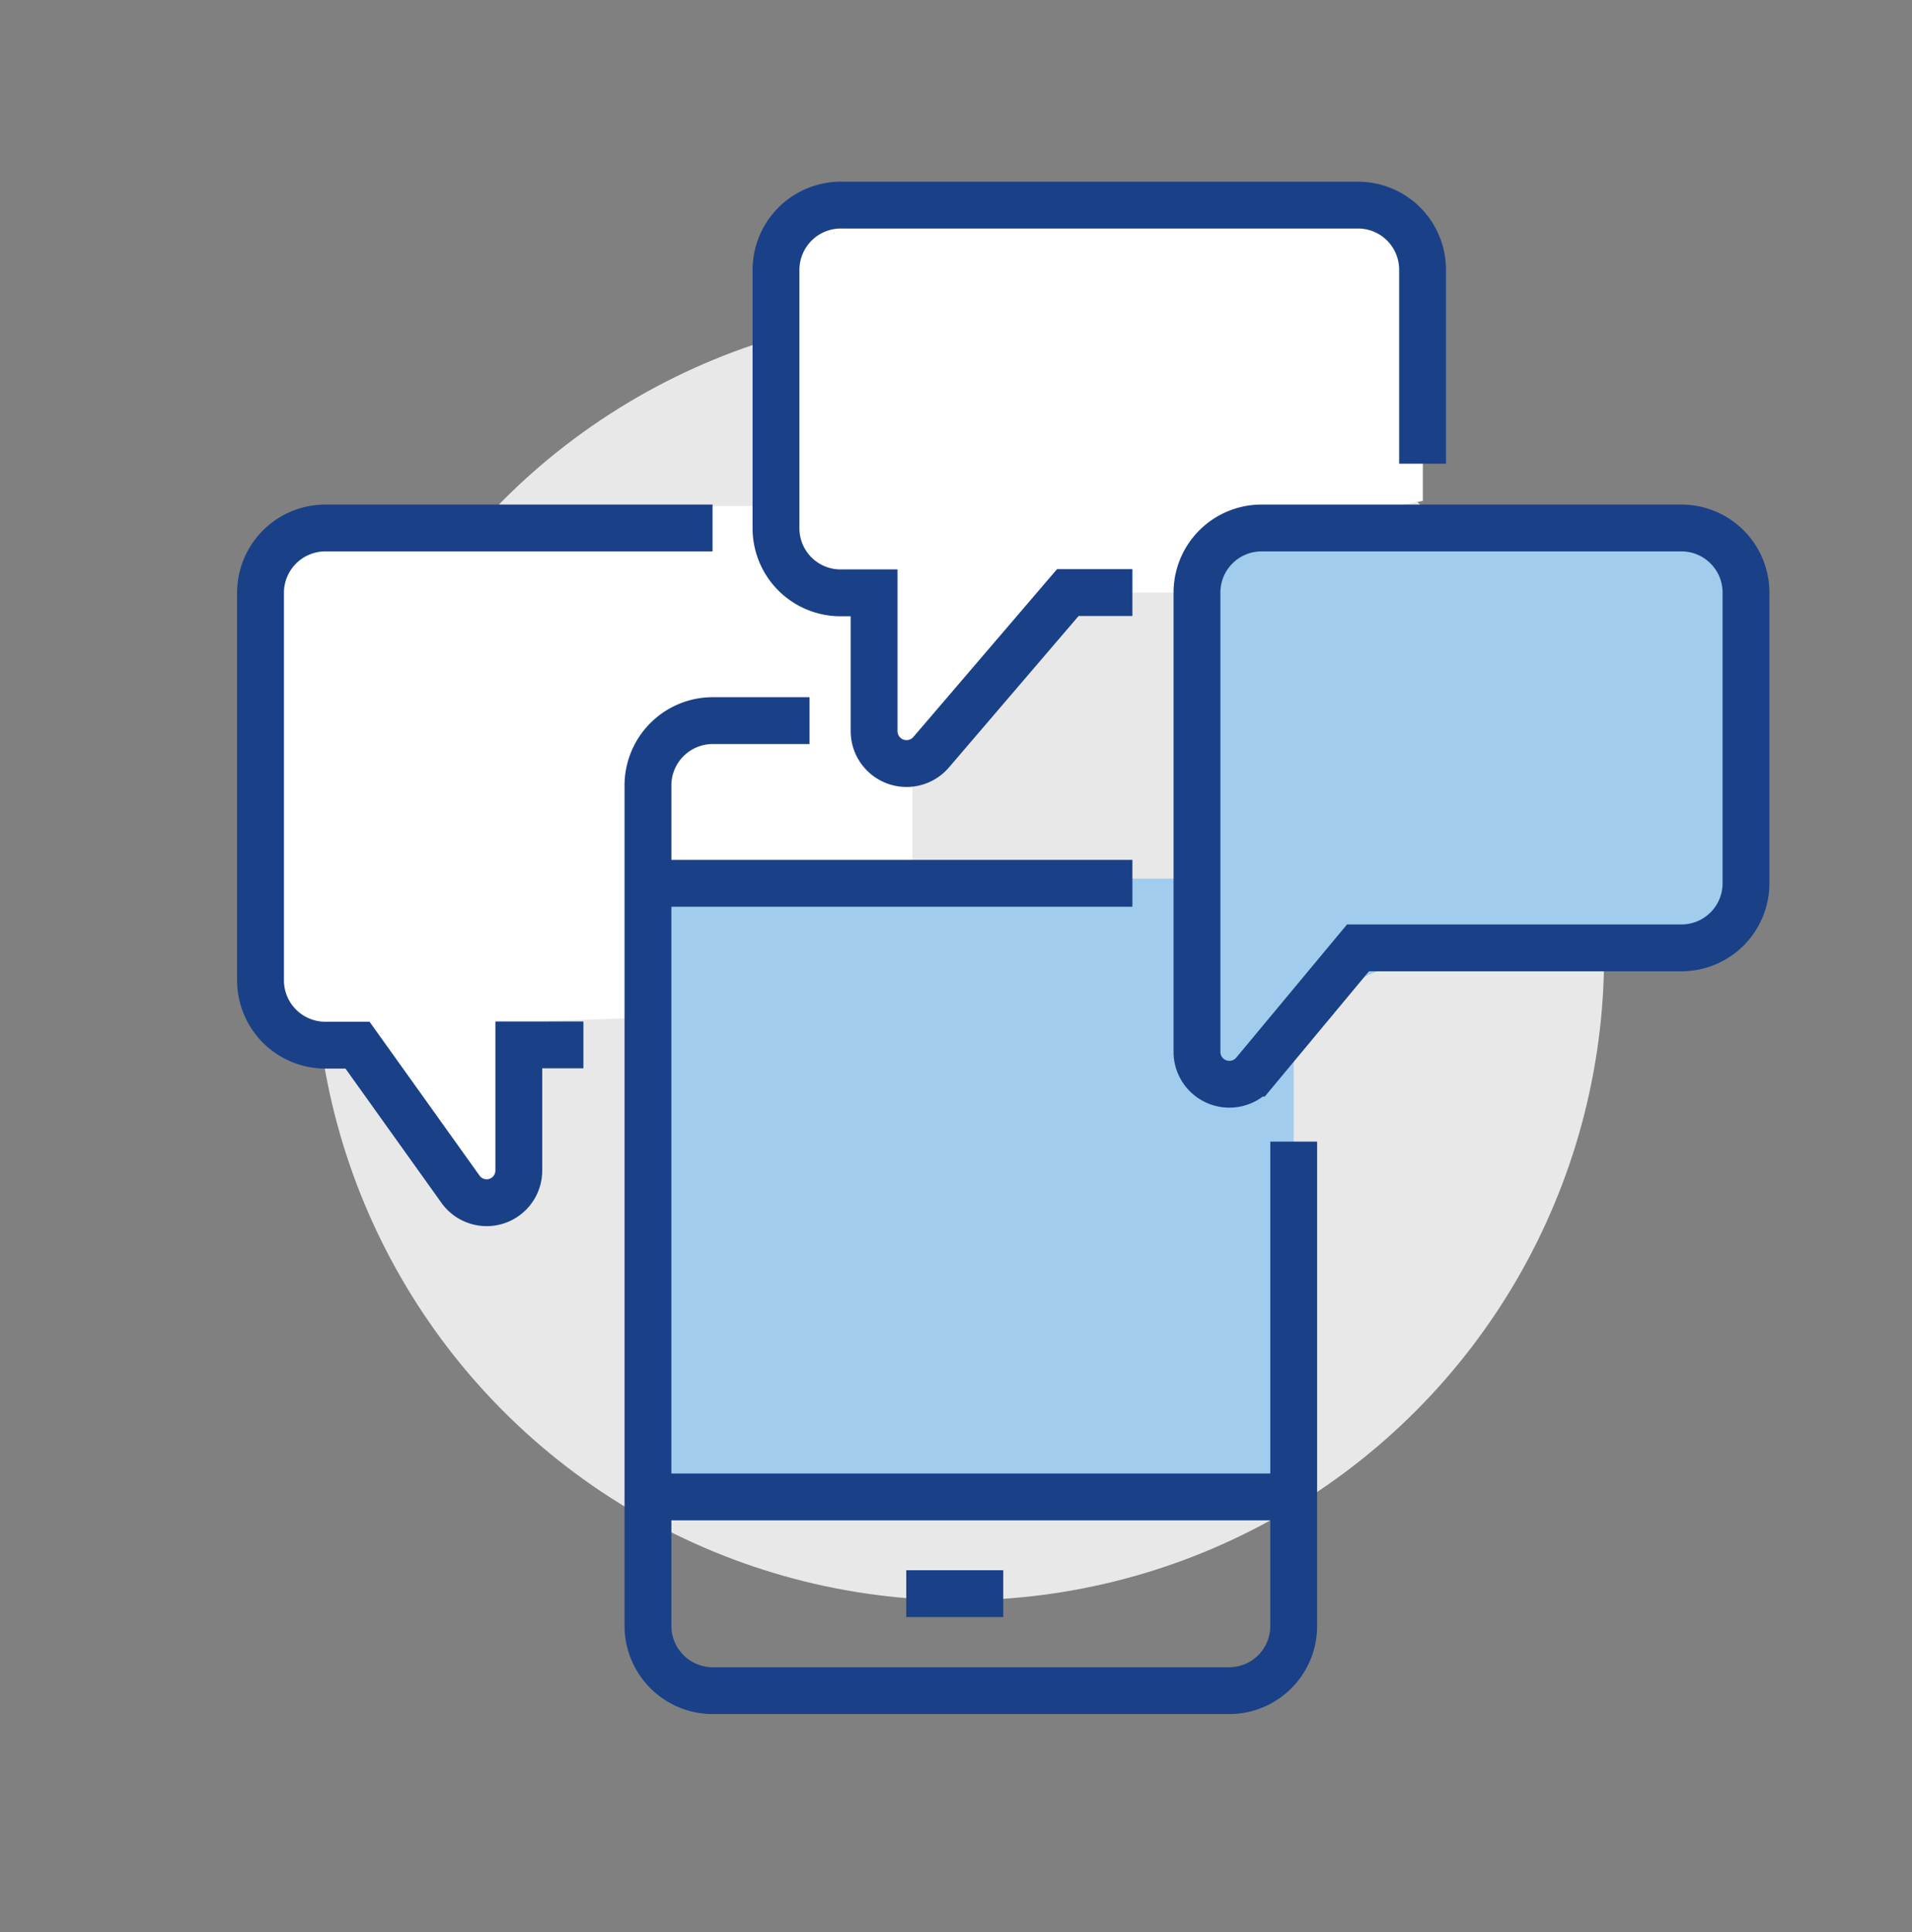
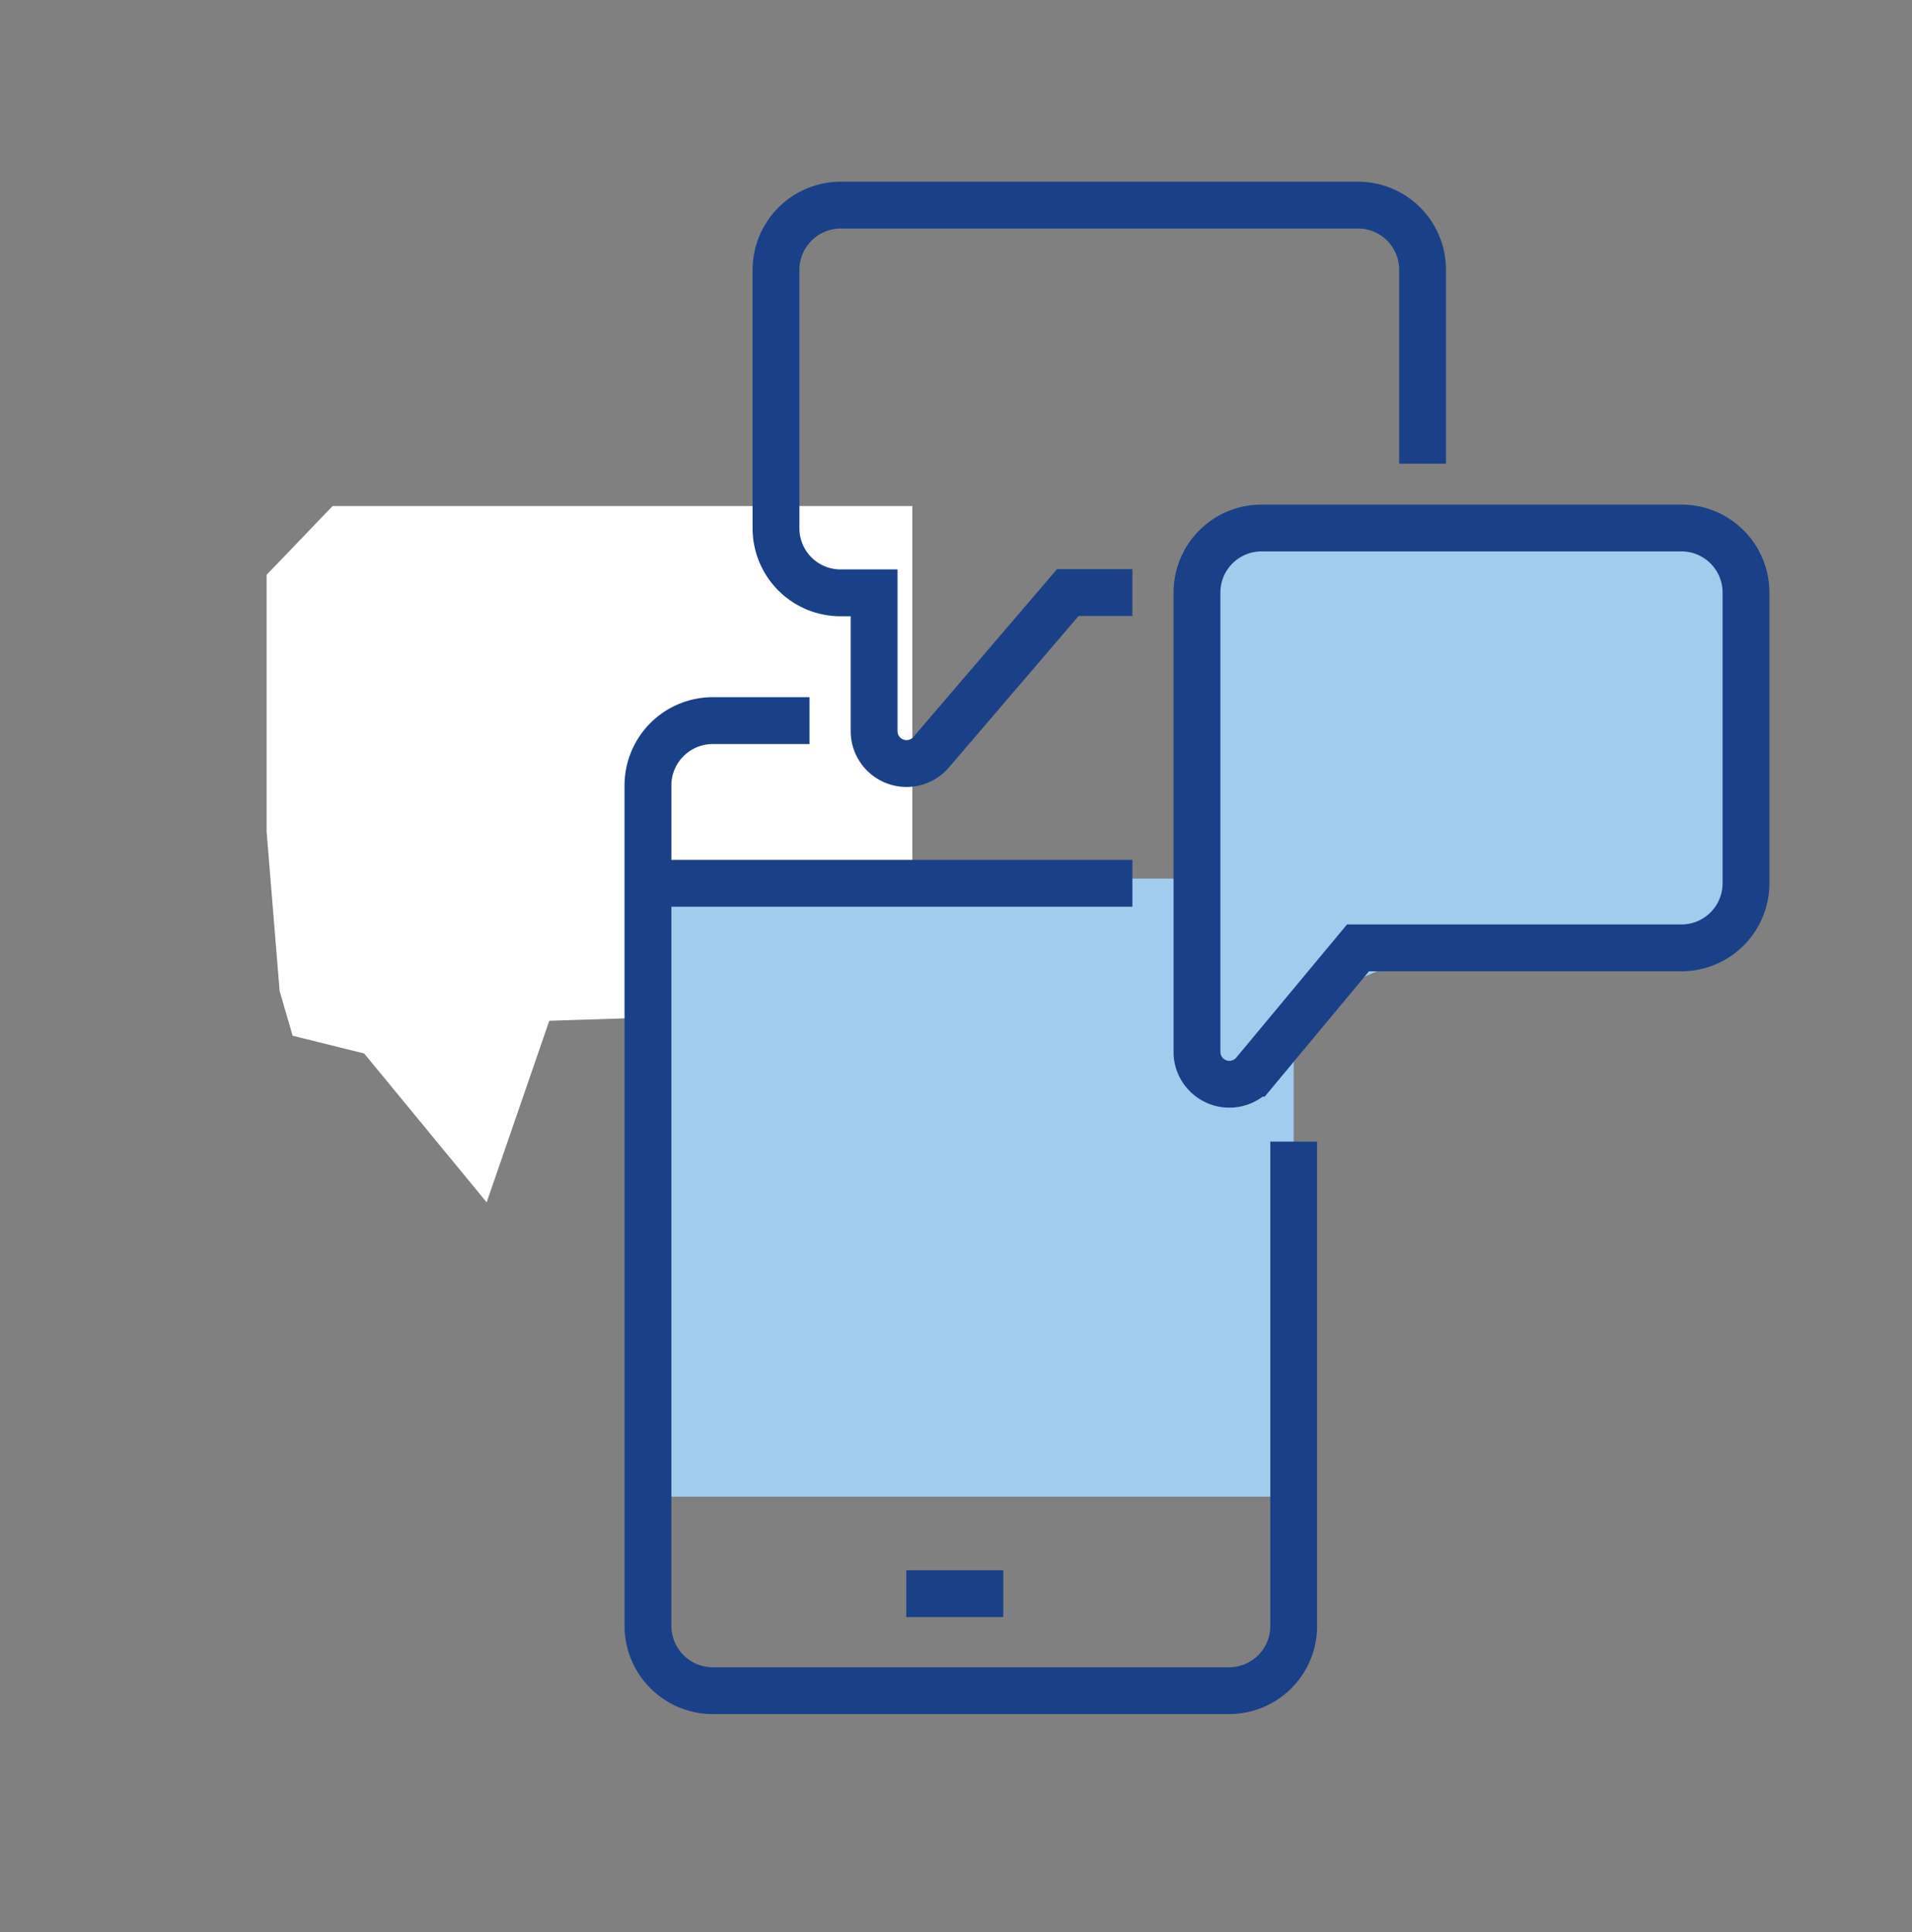
<svg xmlns="http://www.w3.org/2000/svg" id="图层_1" data-name="图层 1" viewBox="0 0 68.99 69.72">
  <rect x="0" y="0" width="68.99" height="69.72" fill="#808080" stroke="none" />
  <defs>
    <style>.cls-1{fill:#e8e8e9;}.cls-2{fill:#fff;}.cls-3{fill:#a2cced;}.cls-4{fill:none;stroke:#1a4187;stroke-miterlimit:10;stroke-width:1.69px;}</style>
  </defs>
  <title>1</title>
-   <circle class="cls-1" cx="34.62" cy="34.48" r="23.26" />
-   <polyline class="cls-2" points="30.43 6.89 51.34 7.89 51.34 18.07 43.19 19.69 43.19 21.38 38.53 21.38 32.7 27.56 31.57 26.64 31.67 21.39 28.53 20.46 28.04 18.64 28.04 9.37" />
  <polyline class="cls-2" points="12 18.26 32.92 18.26 32.92 31.45 24.76 31.06 25.71 36.64 19.82 36.83 17.56 43.38 13.14 38.01 10.56 37.37 10.09 35.76 9.62 30.01 9.62 20.74" />
  <path class="cls-3" d="M23.38,31.7H43.93a2.75,2.75,0,0,1,2.75,2.75V54a0,0,0,0,1,0,0H23.38a0,0,0,0,1,0,0V31.7A0,0,0,0,1,23.38,31.7Z" />
  <polyline class="cls-3" points="44.56 19.27 61.63 19.27 62.99 21.38 62.99 31.87 62.11 33.68 51.69 34.2 49.18 35.26 44.55 39.3 43.19 38.87 43.19 22.26" />
  <path class="cls-4" d="M46.68,41.19V58.67A2.33,2.33,0,0,1,44.35,61H25.71a2.34,2.34,0,0,1-2.33-2.33V28.37A2.34,2.34,0,0,1,25.71,26h3.5" />
-   <line class="cls-4" x1="23.38" y1="54.01" x2="46.68" y2="54.01" />
  <line class="cls-4" x1="40.86" y1="31.87" x2="23.38" y2="31.87" />
  <line class="cls-4" x1="32.7" y1="57.5" x2="36.2" y2="57.5" />
  <path class="cls-4" d="M40.86,21.38H38.53l-4.94,5.77a1.17,1.17,0,0,1-2.05-.76v-5H30.37A2.33,2.33,0,0,1,28,19.05V9.73A2.34,2.34,0,0,1,30.37,7.4H49a2.33,2.33,0,0,1,2.33,2.33v7" />
  <path class="cls-4" d="M45.52,19.05H60.66A2.33,2.33,0,0,1,63,21.38V31.87a2.33,2.33,0,0,1-2.33,2.33H49l-3.76,4.52A1.17,1.17,0,0,1,43.19,38V21.38A2.33,2.33,0,0,1,45.52,19.05Z" />
-   <path class="cls-4" d="M25.71,19.05h-14A2.34,2.34,0,0,0,9.4,21.38v14a2.34,2.34,0,0,0,2.33,2.33H12.9l3.71,5.19a1.16,1.16,0,0,0,2.11-.68V37.7h2.33" />
</svg>